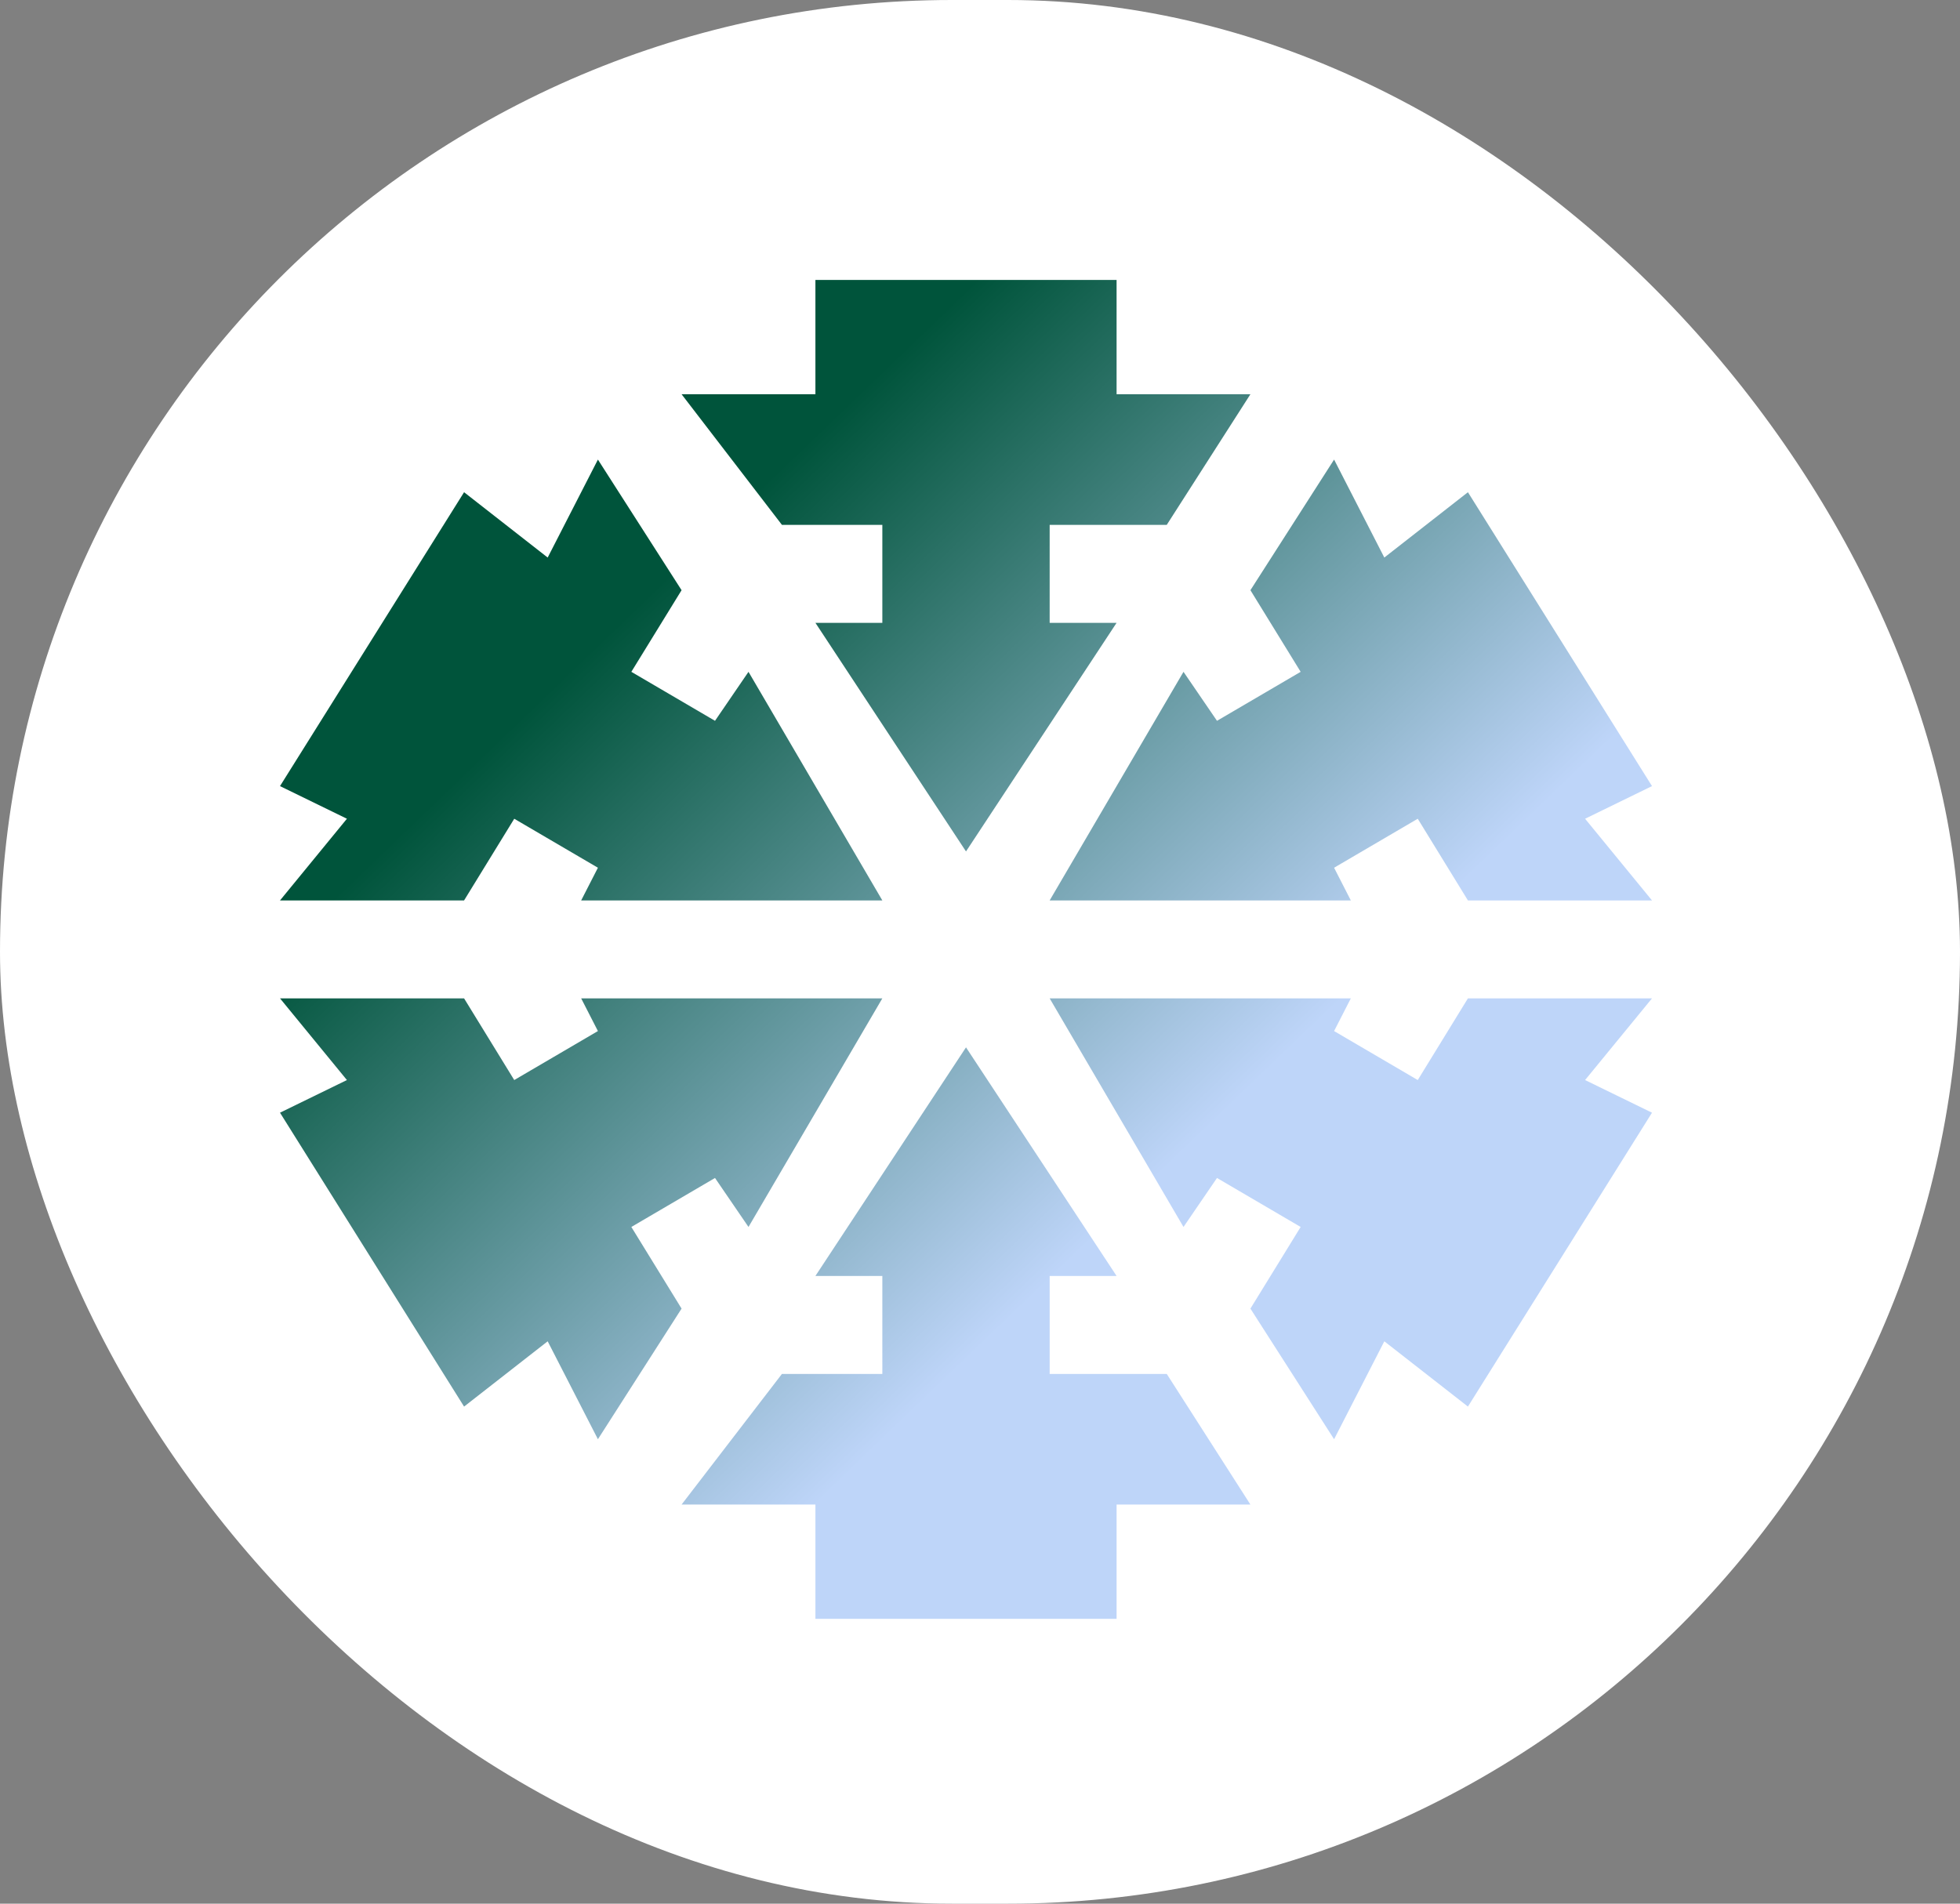
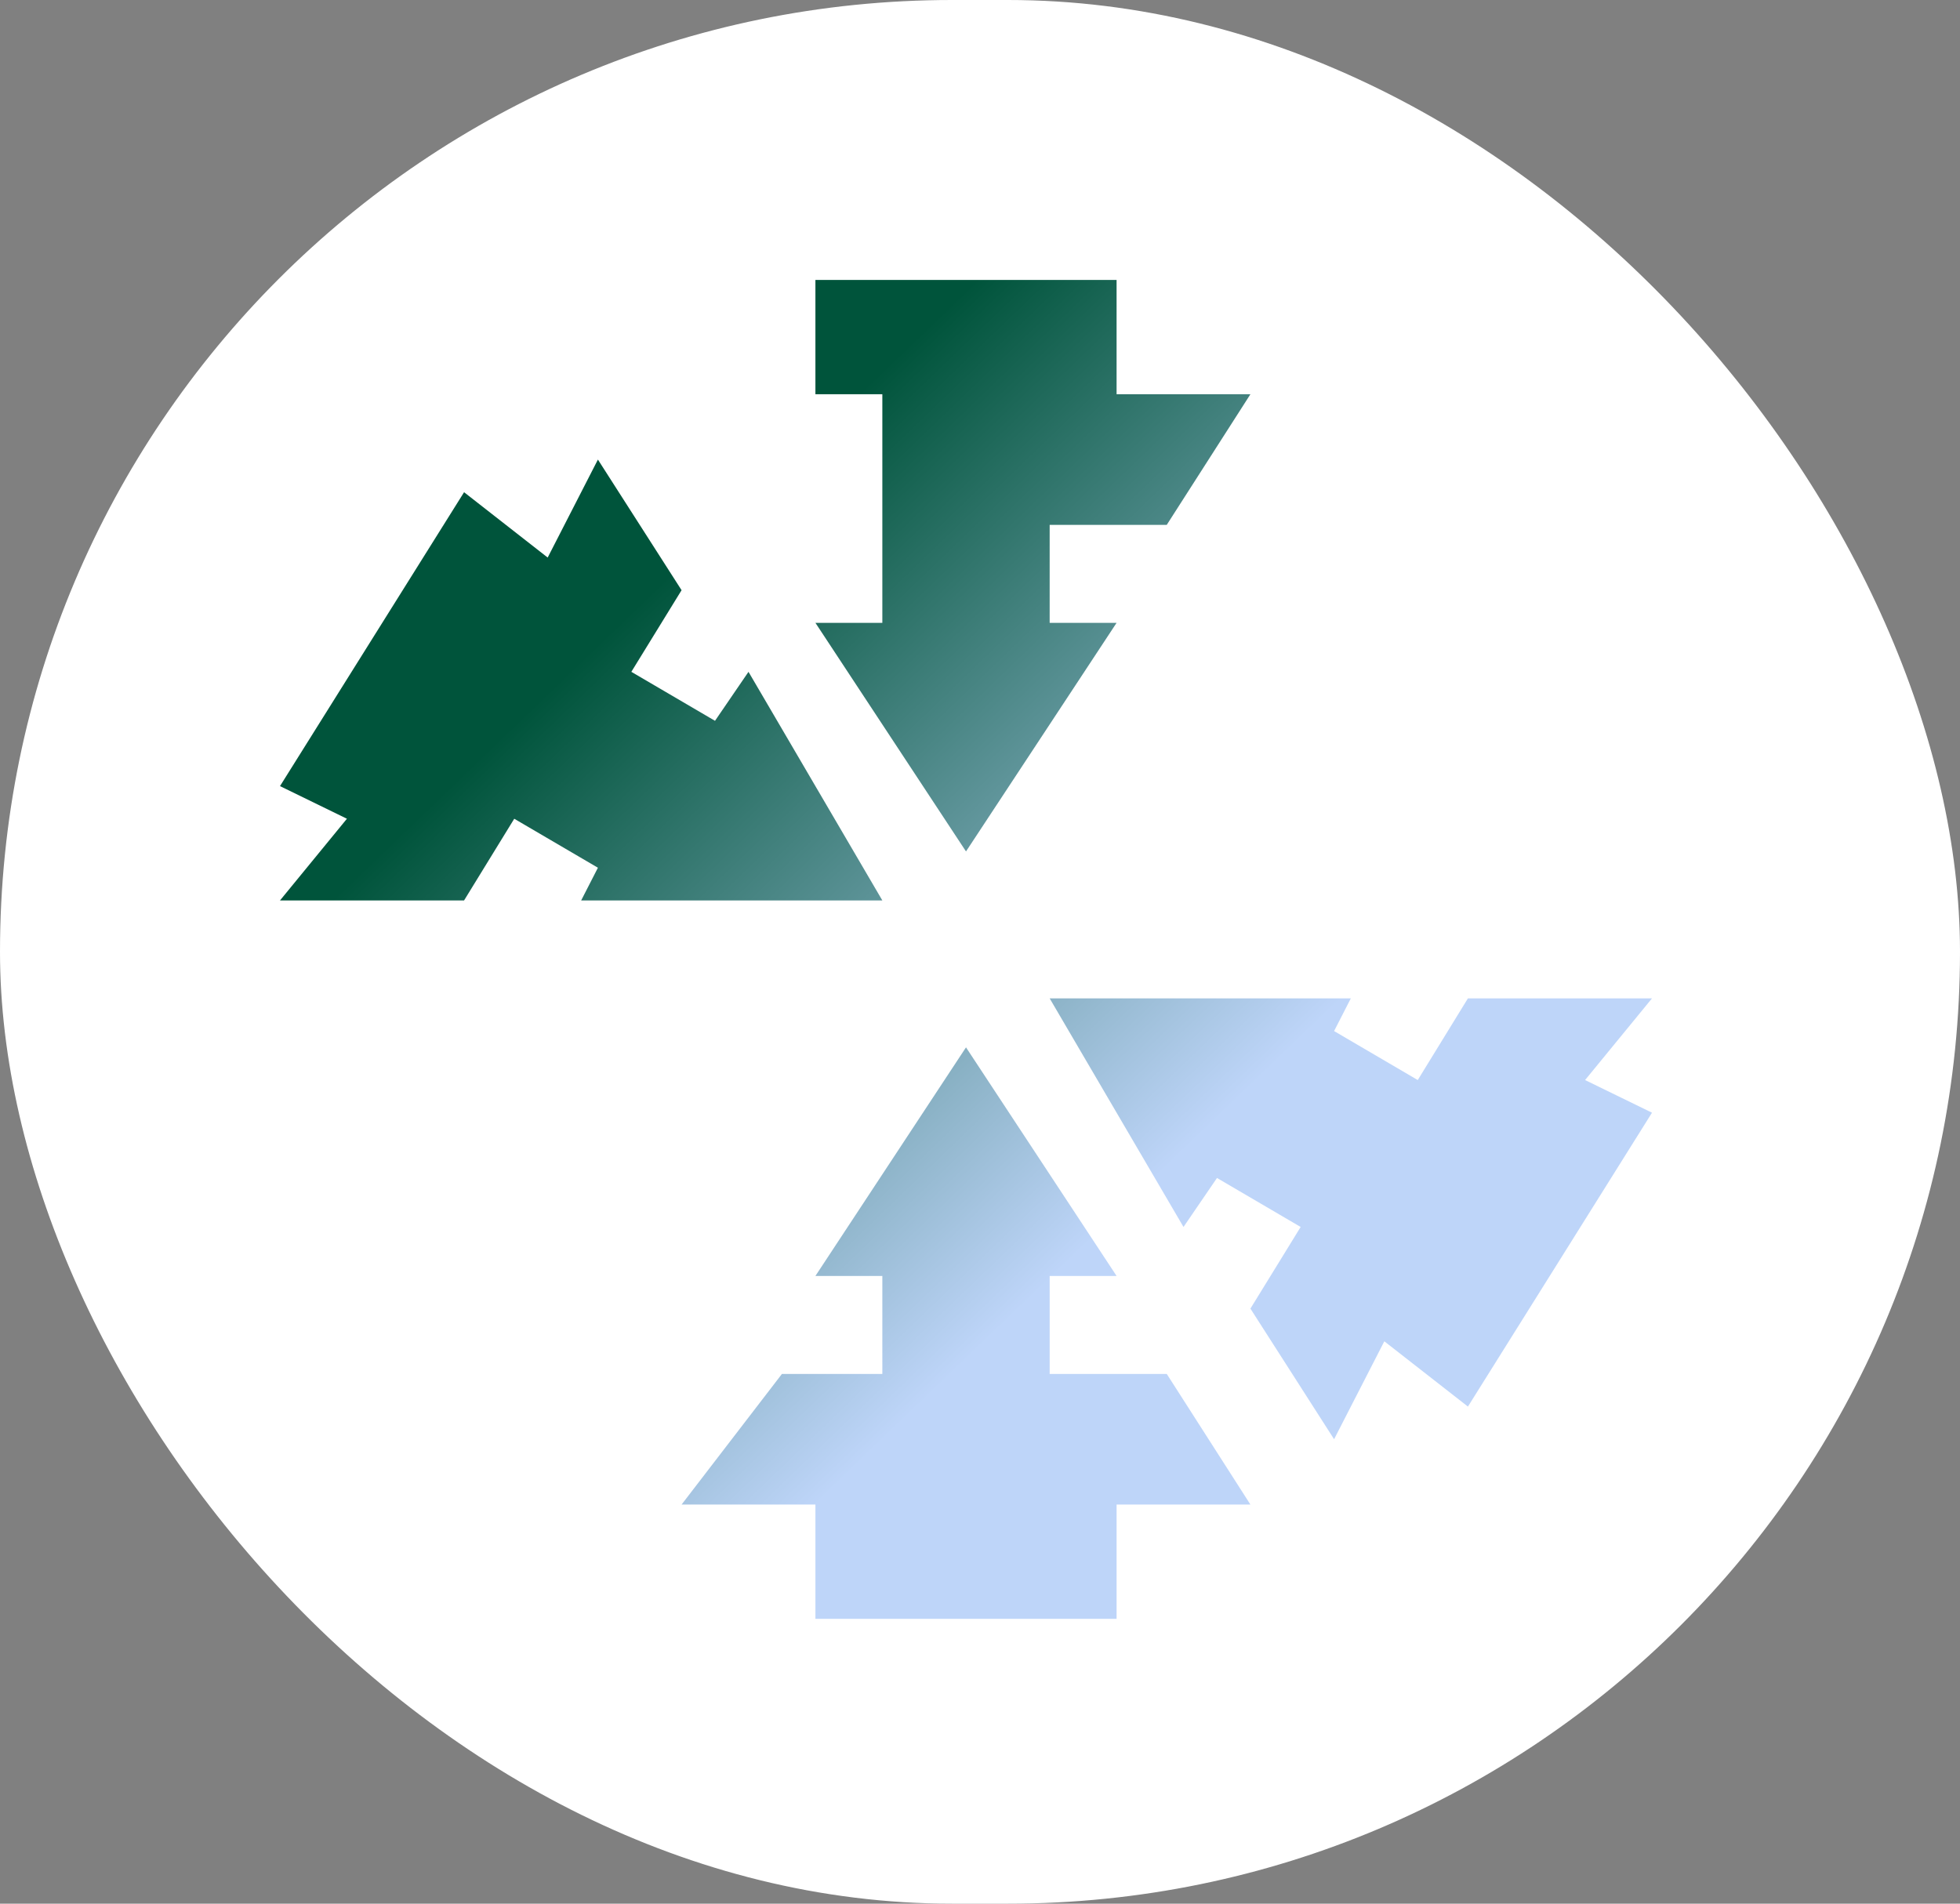
<svg xmlns="http://www.w3.org/2000/svg" width="35" height="34" viewBox="0 0 35 34" fill="none">
  <rect x="0" y="0" width="35" height="34" fill="#808080" stroke="none" />
  <rect width="35" height="34" rx="17" fill="white" />
  <path d="M19.939 28.913H14.561V26.872H12.171L13.963 24.539H15.756V22.789H14.561L17.25 18.706L19.939 22.789H18.744V24.539H20.835L22.329 26.872H19.939V28.913Z" fill="url(#paint0_linear_886_17462)" />
-   <path d="M19.939 5H14.561V7.041H12.171L13.963 9.374H15.756V11.124H14.561L17.25 15.207L19.939 11.124H18.744V9.374H20.835L22.329 7.041H19.939V5Z" fill="url(#paint1_linear_886_17462)" />
+   <path d="M19.939 5H14.561V7.041H12.171H15.756V11.124H14.561L17.25 15.207L19.939 11.124H18.744V9.374H20.835L22.329 7.041H19.939V5Z" fill="url(#paint1_linear_886_17462)" />
  <path d="M10.378 16.082H15.756L13.366 11.999L12.768 12.874L11.274 11.999L12.171 10.541L10.677 8.208L9.78 9.958L8.287 8.791L5 14.04L6.195 14.623L5 16.082H8.287L9.183 14.623L10.677 15.498L10.378 16.082Z" fill="url(#paint2_linear_886_17462)" />
-   <path d="M10.378 17.831H15.756L13.366 21.914L12.768 21.039L11.274 21.914L12.171 23.372L10.677 25.705L9.78 23.956L8.287 25.122L5 19.873L6.195 19.29L5 17.831H8.287L9.183 19.29L10.677 18.415L10.378 17.831Z" fill="url(#paint3_linear_886_17462)" />
  <path d="M24.122 17.831H18.744L21.134 21.914L21.732 21.039L23.226 21.914L22.329 23.372L23.823 25.705L24.72 23.956L26.213 25.122L29.5 19.873L28.305 19.29L29.5 17.831H26.213L25.317 19.29L23.823 18.415L24.122 17.831Z" fill="url(#paint4_linear_886_17462)" />
-   <path d="M24.122 16.082H18.744L21.134 11.999L21.732 12.874L23.226 11.999L22.329 10.541L23.823 8.208L24.72 9.958L26.213 8.791L29.5 14.04L28.305 14.623L29.5 16.082H26.213L25.317 14.623L23.823 15.498L24.122 16.082Z" fill="url(#paint5_linear_886_17462)" />
  <defs>
    <linearGradient id="paint0_linear_886_17462" x1="5" y1="5" x2="28.895" y2="29.835" gradientUnits="userSpaceOnUse">
      <stop offset="0.25" stop-color="#00543B" />
      <stop offset="0.65" stop-color="#BED5F9" />
    </linearGradient>
    <linearGradient id="paint1_linear_886_17462" x1="5" y1="5" x2="28.895" y2="29.835" gradientUnits="userSpaceOnUse">
      <stop offset="0.25" stop-color="#00543B" />
      <stop offset="0.65" stop-color="#BED5F9" />
    </linearGradient>
    <linearGradient id="paint2_linear_886_17462" x1="5" y1="5" x2="28.895" y2="29.835" gradientUnits="userSpaceOnUse">
      <stop offset="0.25" stop-color="#00543B" />
      <stop offset="0.65" stop-color="#BED5F9" />
    </linearGradient>
    <linearGradient id="paint3_linear_886_17462" x1="5" y1="5" x2="28.895" y2="29.835" gradientUnits="userSpaceOnUse">
      <stop offset="0.25" stop-color="#00543B" />
      <stop offset="0.65" stop-color="#BED5F9" />
    </linearGradient>
    <linearGradient id="paint4_linear_886_17462" x1="5" y1="5" x2="28.895" y2="29.835" gradientUnits="userSpaceOnUse">
      <stop offset="0.25" stop-color="#00543B" />
      <stop offset="0.65" stop-color="#BED5F9" />
    </linearGradient>
    <linearGradient id="paint5_linear_886_17462" x1="5" y1="5" x2="28.895" y2="29.835" gradientUnits="userSpaceOnUse">
      <stop offset="0.25" stop-color="#00543B" />
      <stop offset="0.65" stop-color="#BED5F9" />
    </linearGradient>
  </defs>
</svg>